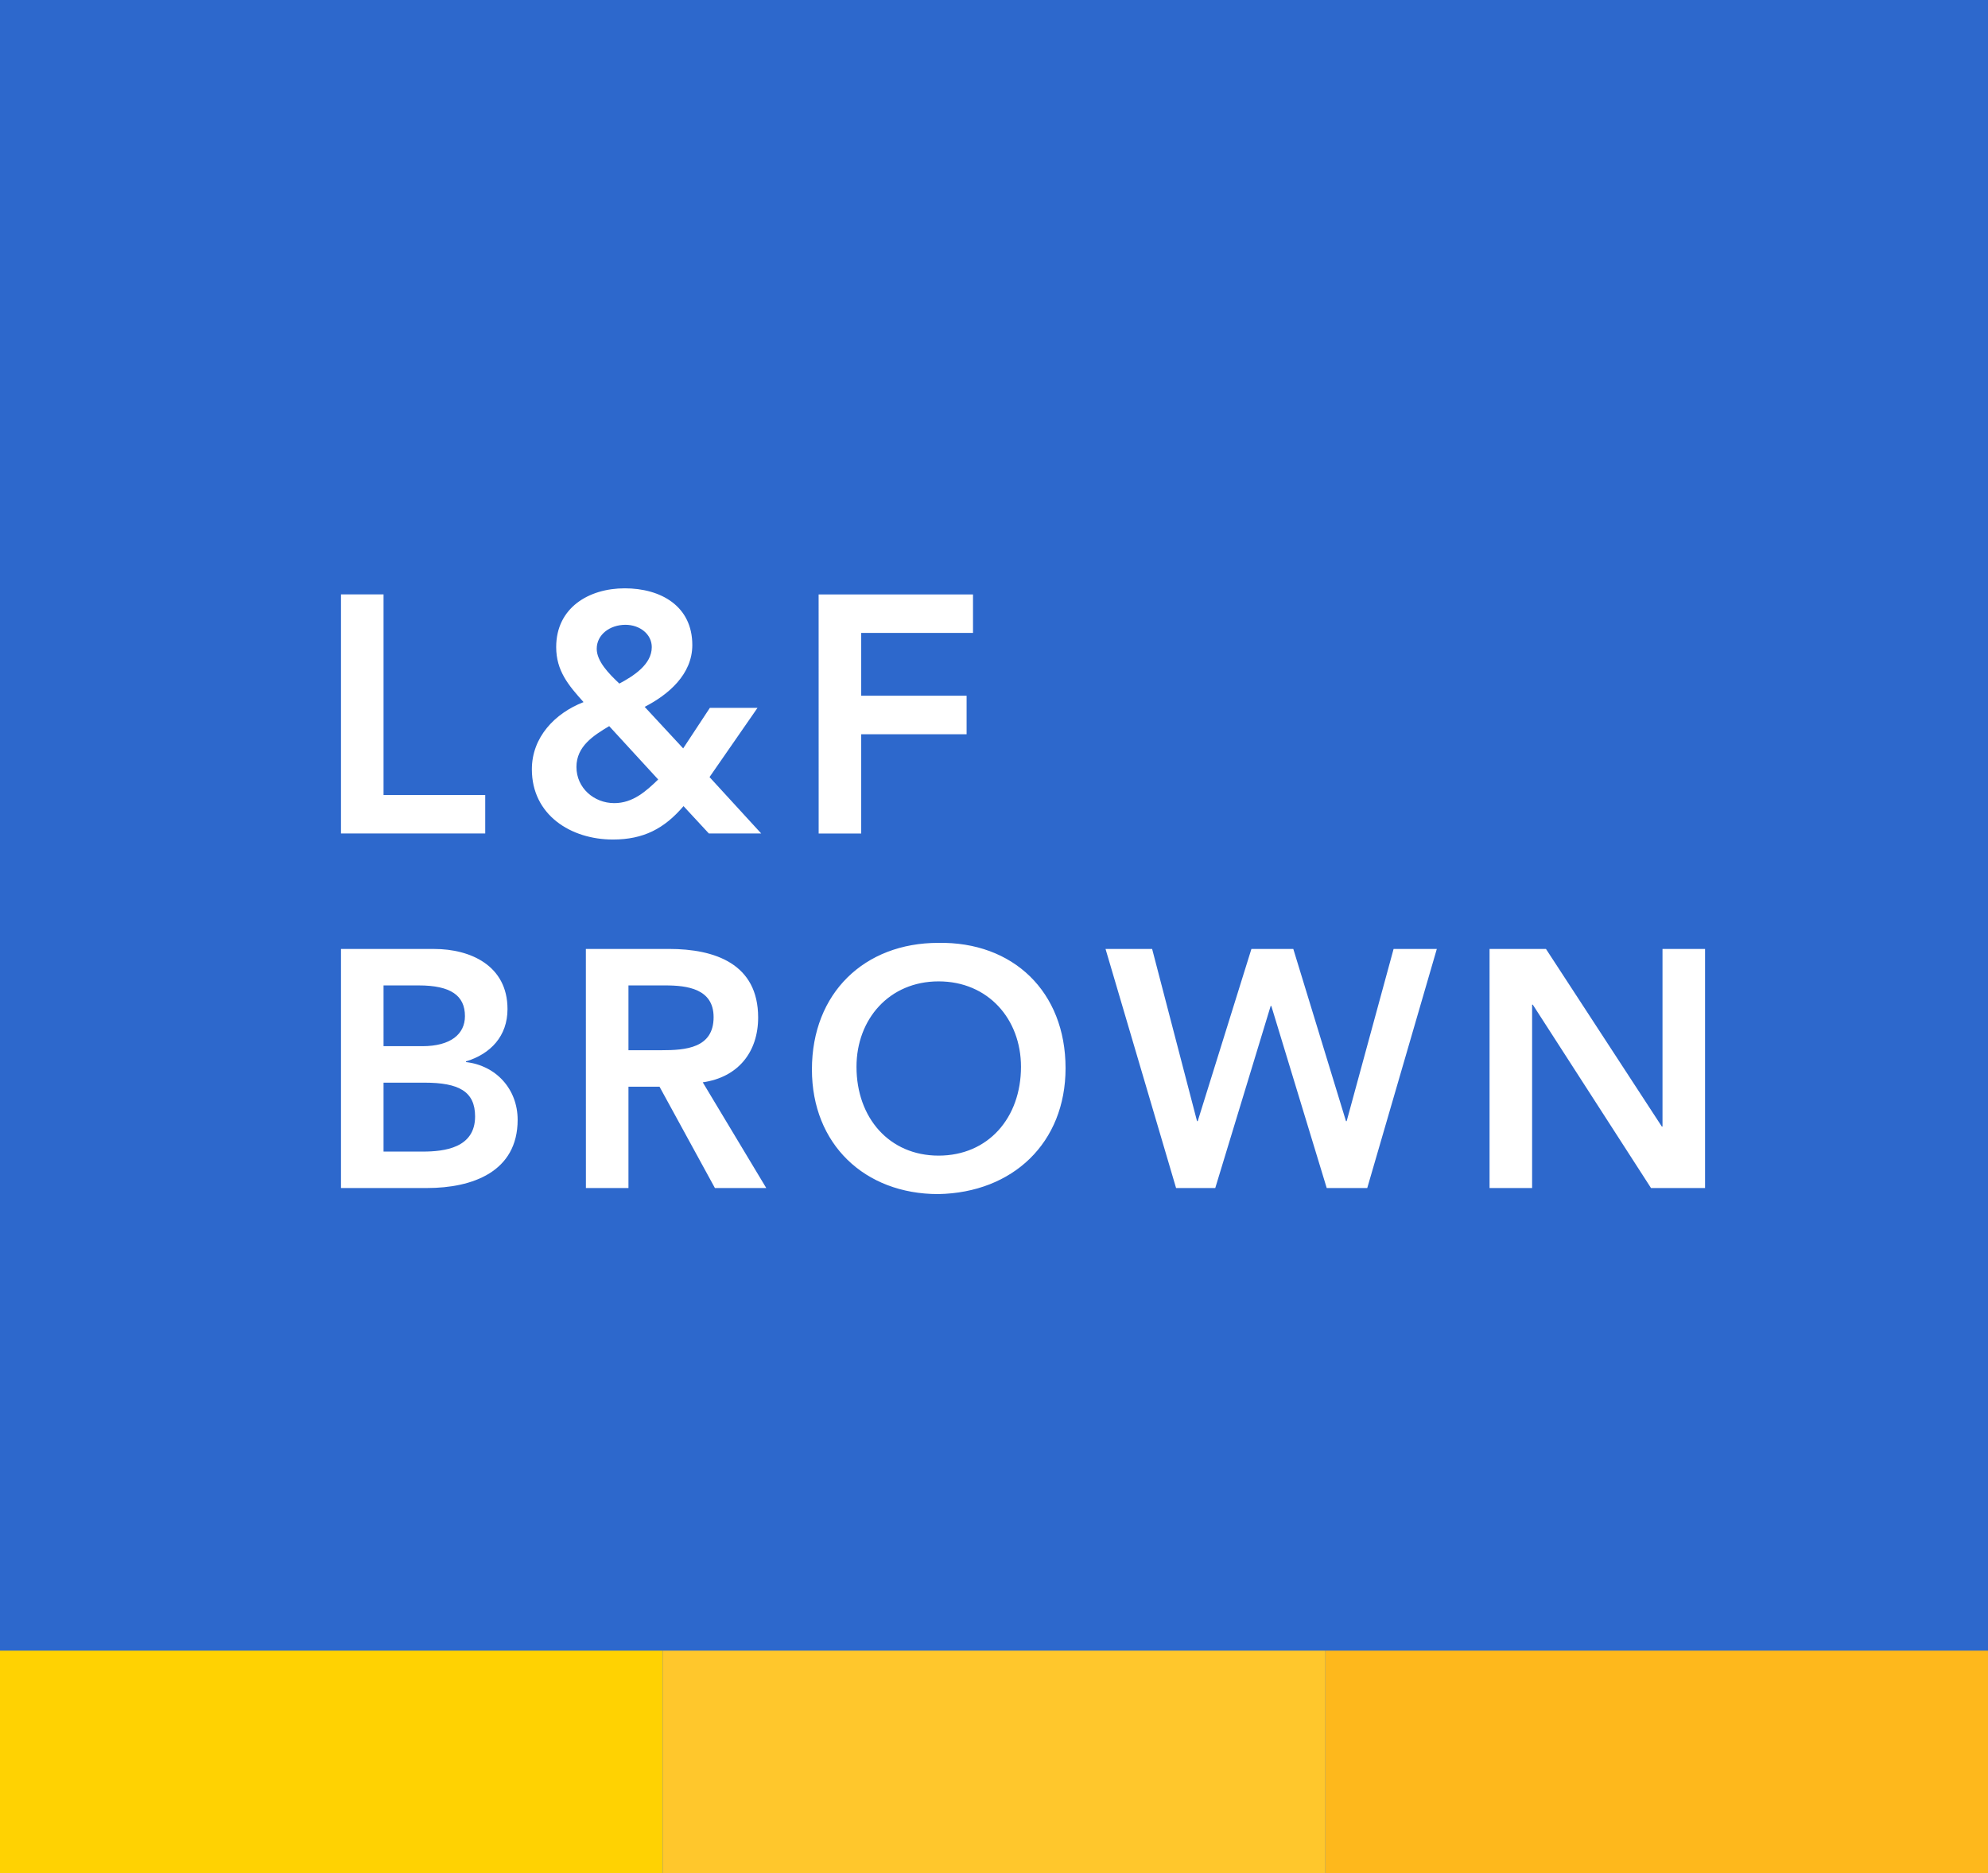
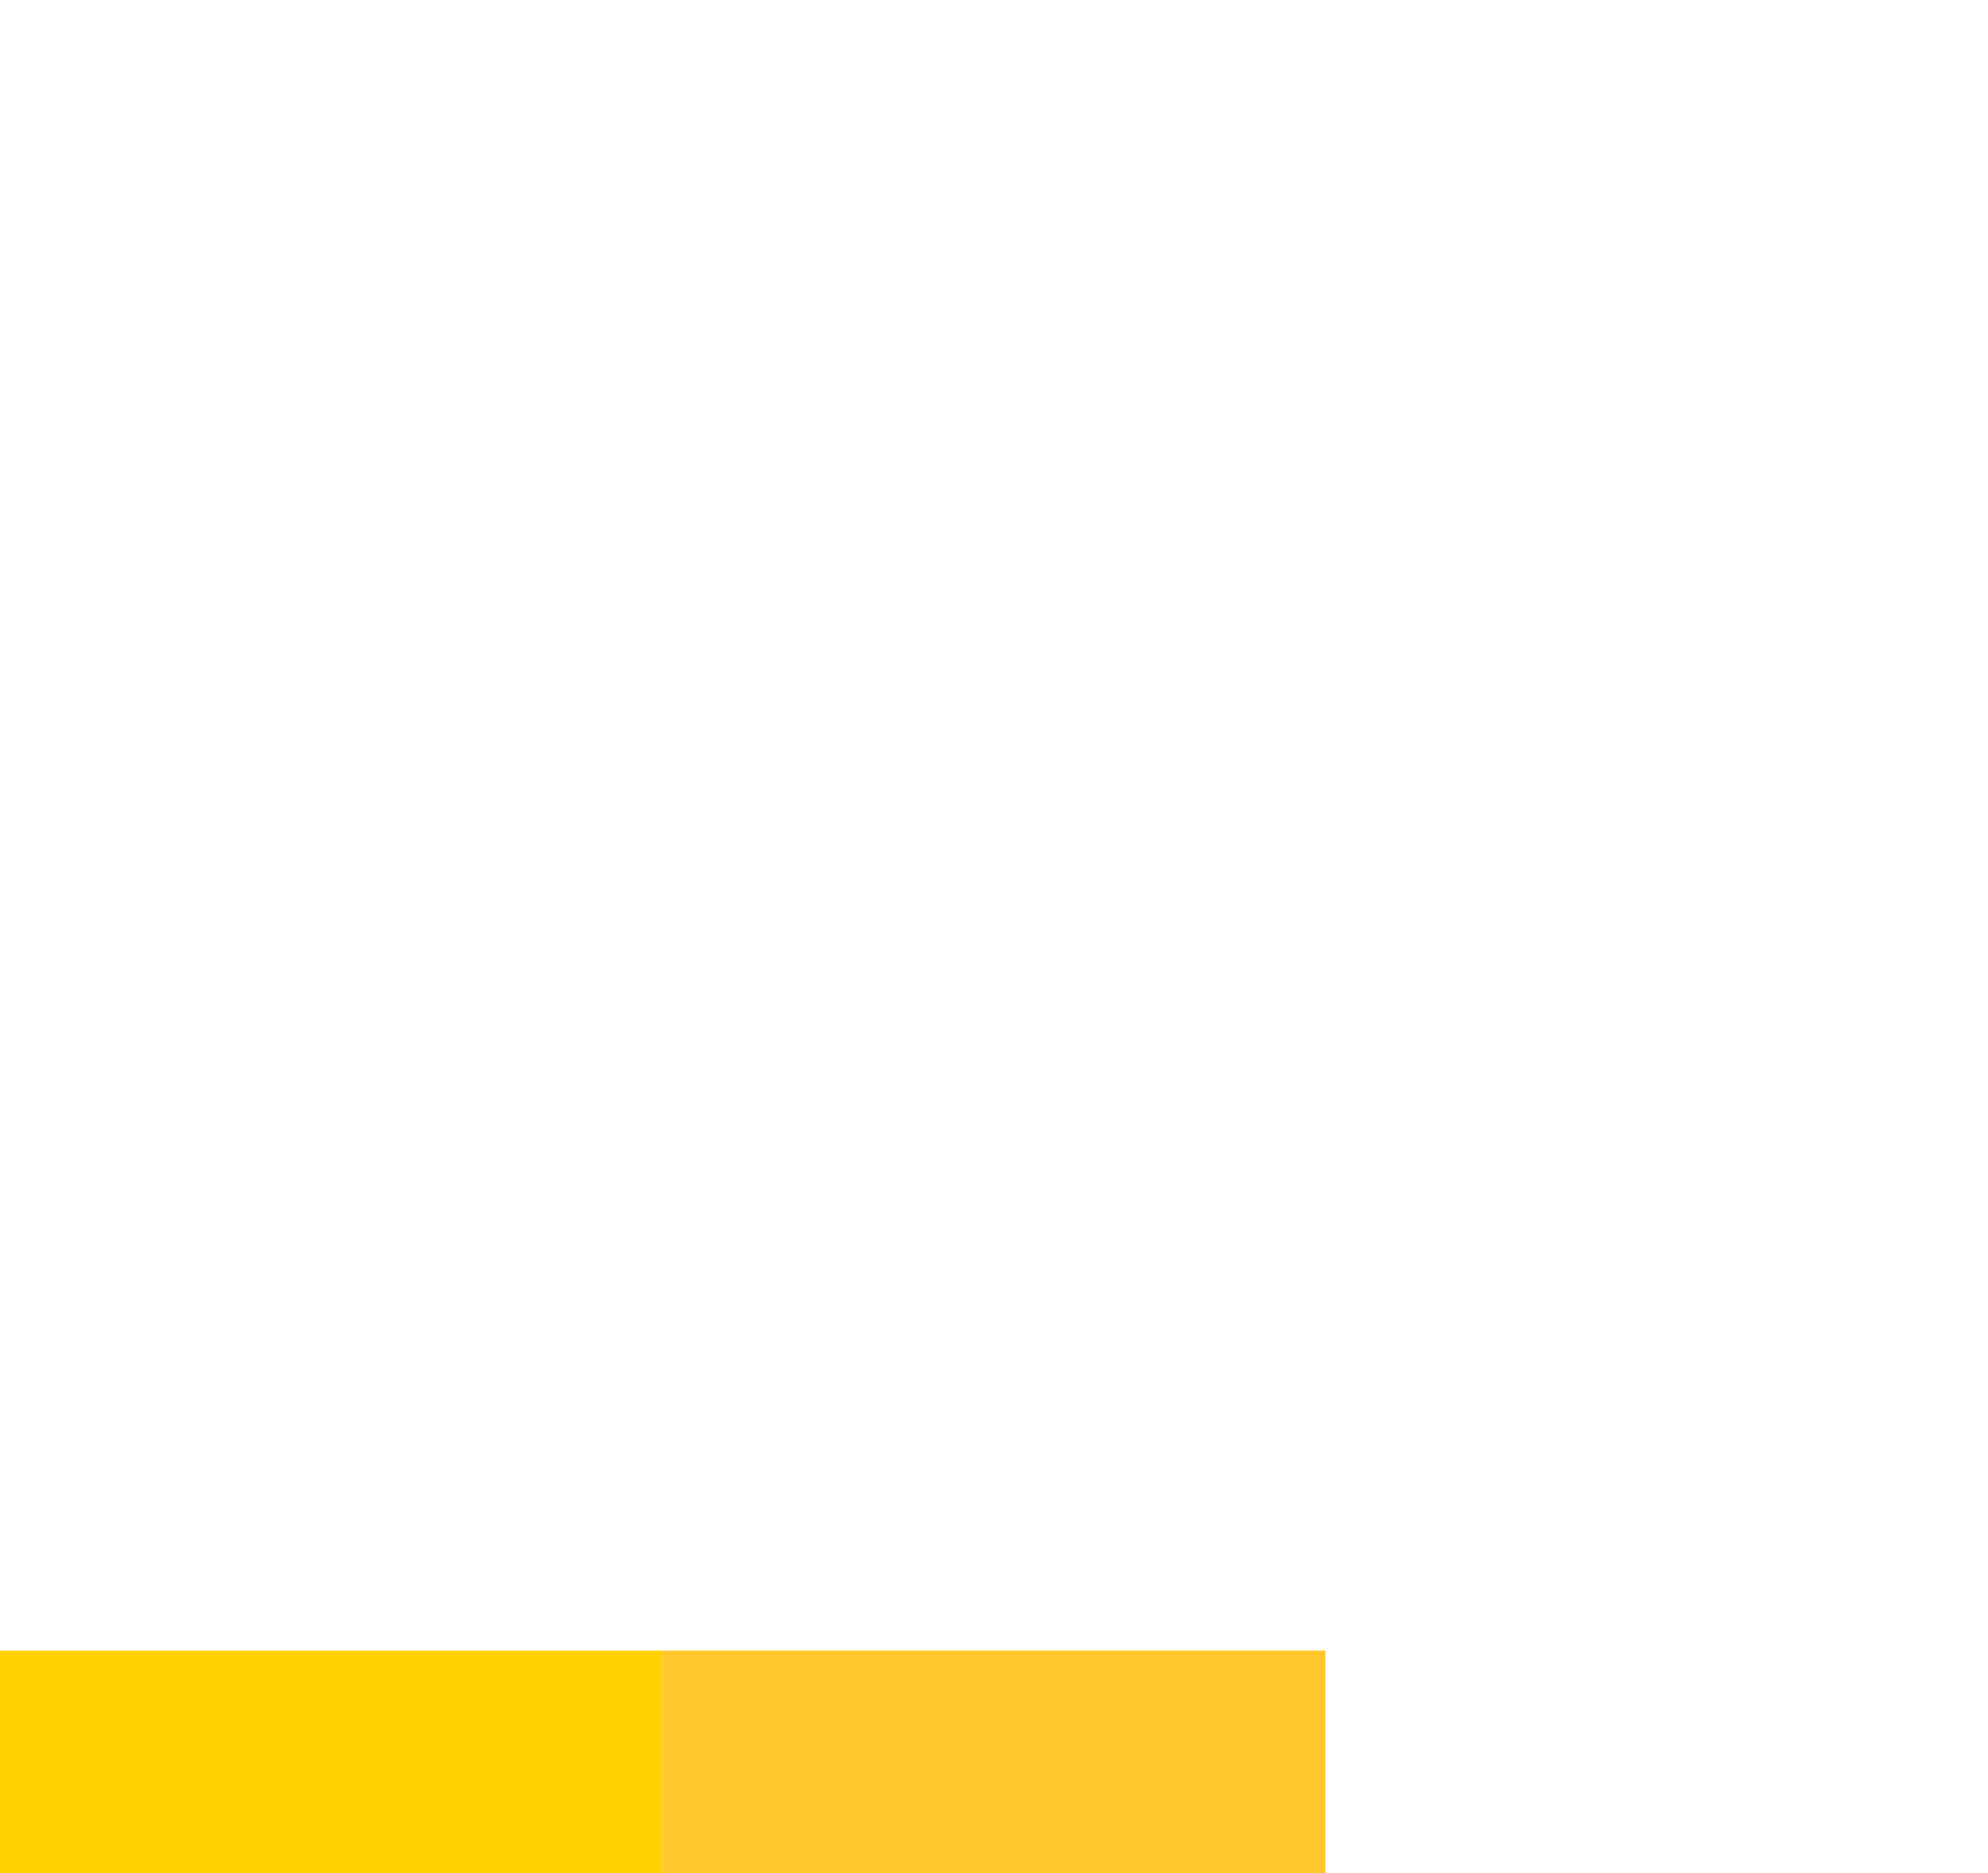
<svg xmlns="http://www.w3.org/2000/svg" xmlns:ns1="http://sodipodi.sourceforge.net/DTD/sodipodi-0.dtd" xmlns:ns2="http://www.inkscape.org/namespaces/inkscape" width="21.566mm" height="20.328mm" viewBox="0 0 21.566 20.328" version="1.1" id="svg1" xml:space="preserve" ns1:docname="logo-blue-gold.svg" ns2:version="1.4.2 (ebf0e940d0, 2025-05-08)">
  <ns1:namedview id="namedview1" pagecolor="#ffffff" bordercolor="#000000" borderopacity="0.25" ns2:showpageshadow="2" ns2:pageopacity="0.0" ns2:pagecheckerboard="0" ns2:deskcolor="#d1d1d1" ns2:document-units="mm" ns2:zoom="2.7385826" ns2:cx="37.793274" ns2:cy="24.282635" ns2:window-width="1920" ns2:window-height="1200" ns2:window-x="0" ns2:window-y="0" ns2:window-maximized="1" ns2:current-layer="layer1" showgrid="false" />
  <defs id="defs1" />
  <g ns2:label="Layer 1" ns2:groupmode="layer" id="layer1" transform="translate(542.282,538.537)">
    <g id="g5">
-       <rect style="fill:#2d68cc;fill-opacity:1;stroke-width:0.445;-inkscape-stroke:none" id="rect1" width="21.566" height="20.328" x="-542.282" y="-538.537" />
      <g id="g2" style="font-weight:bold;font-size:9.025px;line-height:1.05;font-family:'Avenir LT Std';-inkscape-font-specification:'Avenir LT Std, Bold';letter-spacing:0.696px;white-space:pre;fill:#ffffff;stroke-width:1.374" aria-label="L&amp;F &#10;BROWN" transform="matrix(0.406,0,0,0.406,-299.755,-428.814)">
-         <path style="stroke-width:1.374" d="m -588.246,-247.978 h 3.854 v -1.029 h -2.717 v -5.361 h -1.137 z m 11.129,-3.357 h -1.273 l -0.713,1.083 -1.029,-1.11 c 0.632,-0.325 1.273,-0.866 1.273,-1.652 0,-1.047 -0.848,-1.516 -1.805,-1.516 -0.966,0 -1.832,0.523 -1.832,1.57 0,0.632 0.325,1.02 0.731,1.471 -0.767,0.298 -1.381,0.939 -1.381,1.796 0,1.218 1.038,1.877 2.166,1.877 0.812,0 1.372,-0.289 1.886,-0.893 l 0.677,0.731 h 1.399 l -1.381,-1.507 z m -3.529,-2.22 c 0.388,0 0.704,0.253 0.704,0.596 0,0.469 -0.496,0.776 -0.866,0.975 -0.28,-0.262 -0.605,-0.596 -0.605,-0.93 0,-0.379 0.352,-0.641 0.767,-0.641 z m 0.875,4.134 c -0.325,0.316 -0.677,0.632 -1.173,0.632 -0.542,0 -1.011,-0.406 -1.011,-0.966 0,-0.551 0.451,-0.839 0.875,-1.092 z m 4.288,1.444 h 1.137 v -2.653 h 2.816 v -1.029 h -2.816 v -1.679 h 2.987 v -1.029 h -4.125 z" id="path1" />
        <path style="stroke-width:1.374" d="m -588.246,-238.502 h 2.301 c 1.209,0 2.419,-0.433 2.419,-1.823 0,-0.821 -0.578,-1.453 -1.381,-1.543 v -0.018 c 0.659,-0.199 1.11,-0.677 1.11,-1.399 0,-1.164 -0.993,-1.606 -1.958,-1.606 h -2.491 z m 1.137,-5.415 h 0.939 c 0.857,0 1.236,0.271 1.236,0.821 0,0.478 -0.379,0.803 -1.137,0.803 h -1.038 z m 0,2.599 h 1.092 c 0.921,0 1.354,0.235 1.354,0.903 0,0.839 -0.812,0.939 -1.399,0.939 h -1.047 z m 5.407,2.816 h 1.137 v -2.708 h 0.83 l 1.48,2.708 h 1.372 l -1.697,-2.825 c 0.948,-0.135 1.48,-0.812 1.48,-1.733 0,-1.435 -1.155,-1.832 -2.383,-1.832 h -2.22 z m 1.137,-3.682 v -1.733 h 0.984 c 0.587,0 1.291,0.09 1.291,0.848 0,0.83 -0.749,0.884 -1.39,0.884 z m 4.902,0.514 c 0,1.995 1.408,3.33 3.375,3.33 1.995,-0.036 3.402,-1.372 3.402,-3.366 0,-2.049 -1.408,-3.384 -3.402,-3.348 -1.967,0 -3.375,1.336 -3.375,3.384 z m 1.191,-0.072 c 0,-1.273 0.875,-2.283 2.193,-2.283 1.327,0 2.202,1.011 2.202,2.283 0,1.363 -0.875,2.374 -2.202,2.374 -1.318,0 -2.193,-1.011 -2.193,-2.374 z m 8.539,3.24 h 1.047 l 1.48,-4.865 h 0.018 l 1.48,4.865 h 1.083 l 1.859,-6.39 h -1.155 l -1.254,4.603 h -0.018 l -1.408,-4.603 h -1.119 l -1.435,4.603 h -0.018 l -1.2,-4.603 h -1.245 z m 8.376,0 h 1.137 v -4.901 h 0.018 l 3.159,4.901 h 1.444 v -6.39 h -1.137 v 4.747 h -0.018 l -3.096,-4.747 h -1.507 z" id="path2" />
      </g>
      <rect style="fill:#ffd202;fill-opacity:1;stroke:none;stroke-width:0.247;-inkscape-stroke:none" id="rect2" width="7.189" height="2.418" x="-542.282" y="-520.626" />
      <rect style="fill:#ffc72c;fill-opacity:1;stroke:none;stroke-width:0.247;-inkscape-stroke:none" id="rect3" width="7.189" height="2.418" x="-535.093" y="-520.626" />
-       <rect style="fill:#feb81c;fill-opacity:1;stroke:none;stroke-width:0.247;-inkscape-stroke:none" id="rect4" width="7.189" height="2.418" x="-527.904" y="-520.626" />
    </g>
  </g>
</svg>